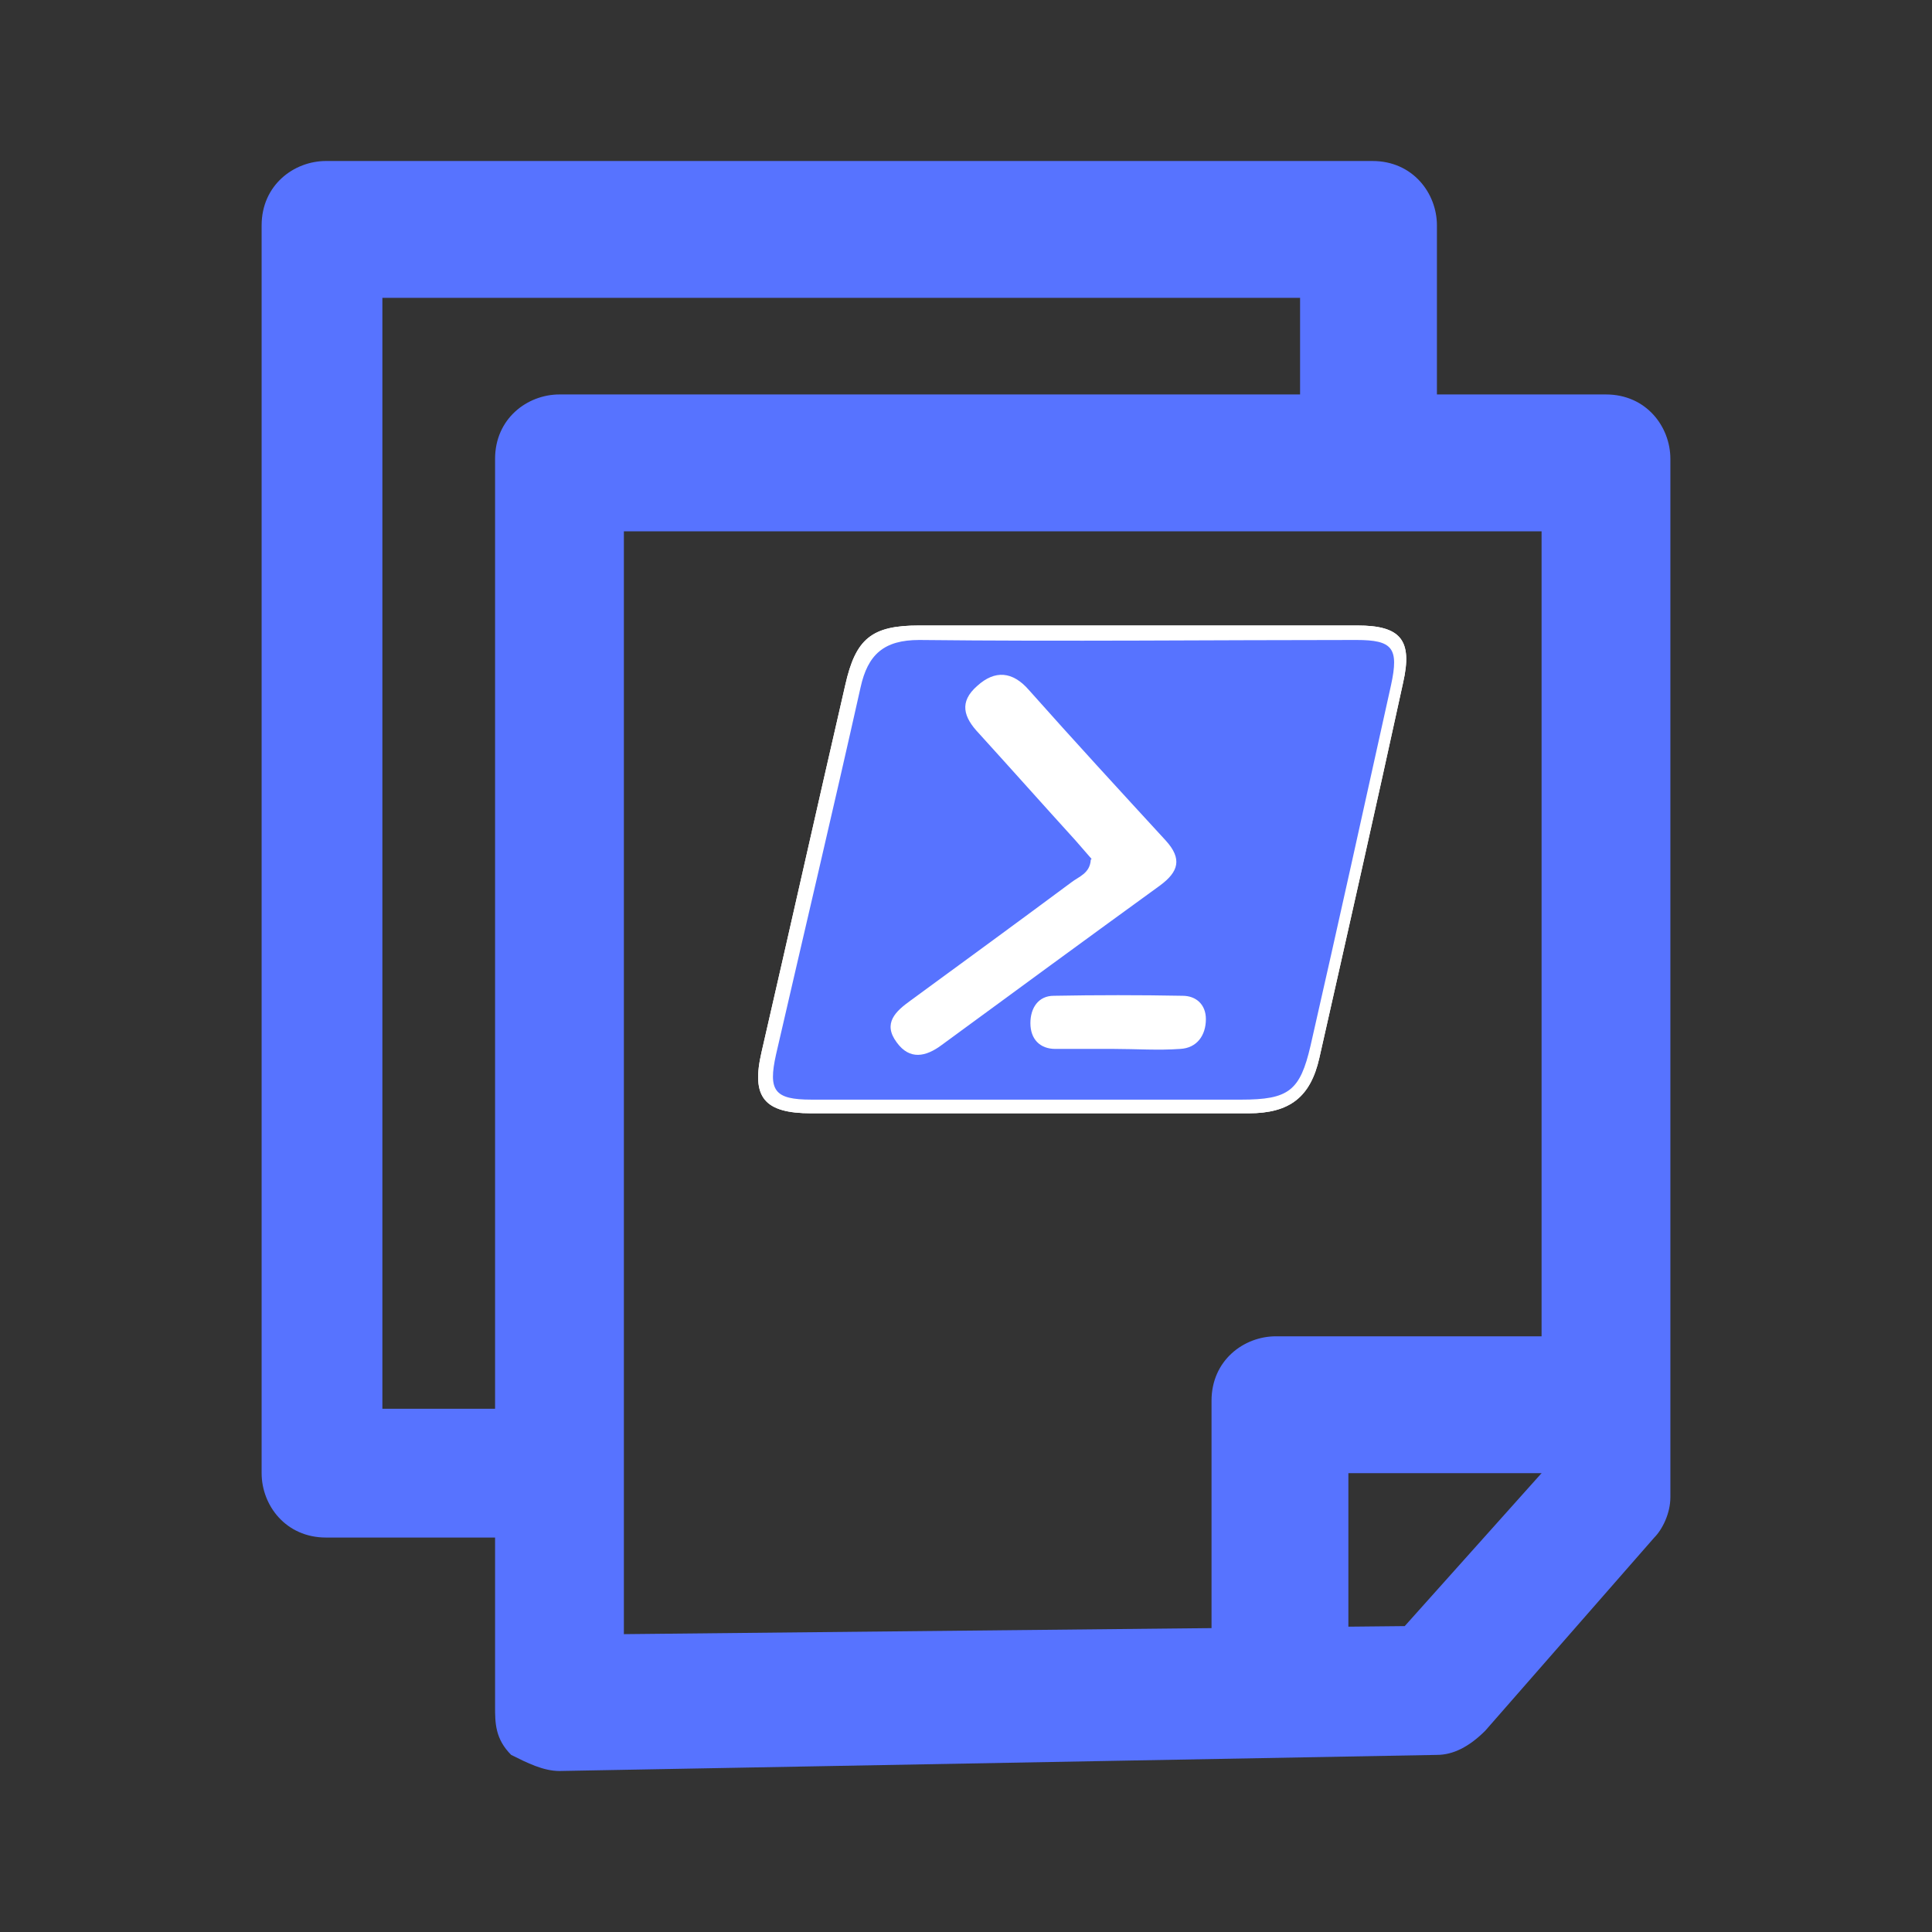
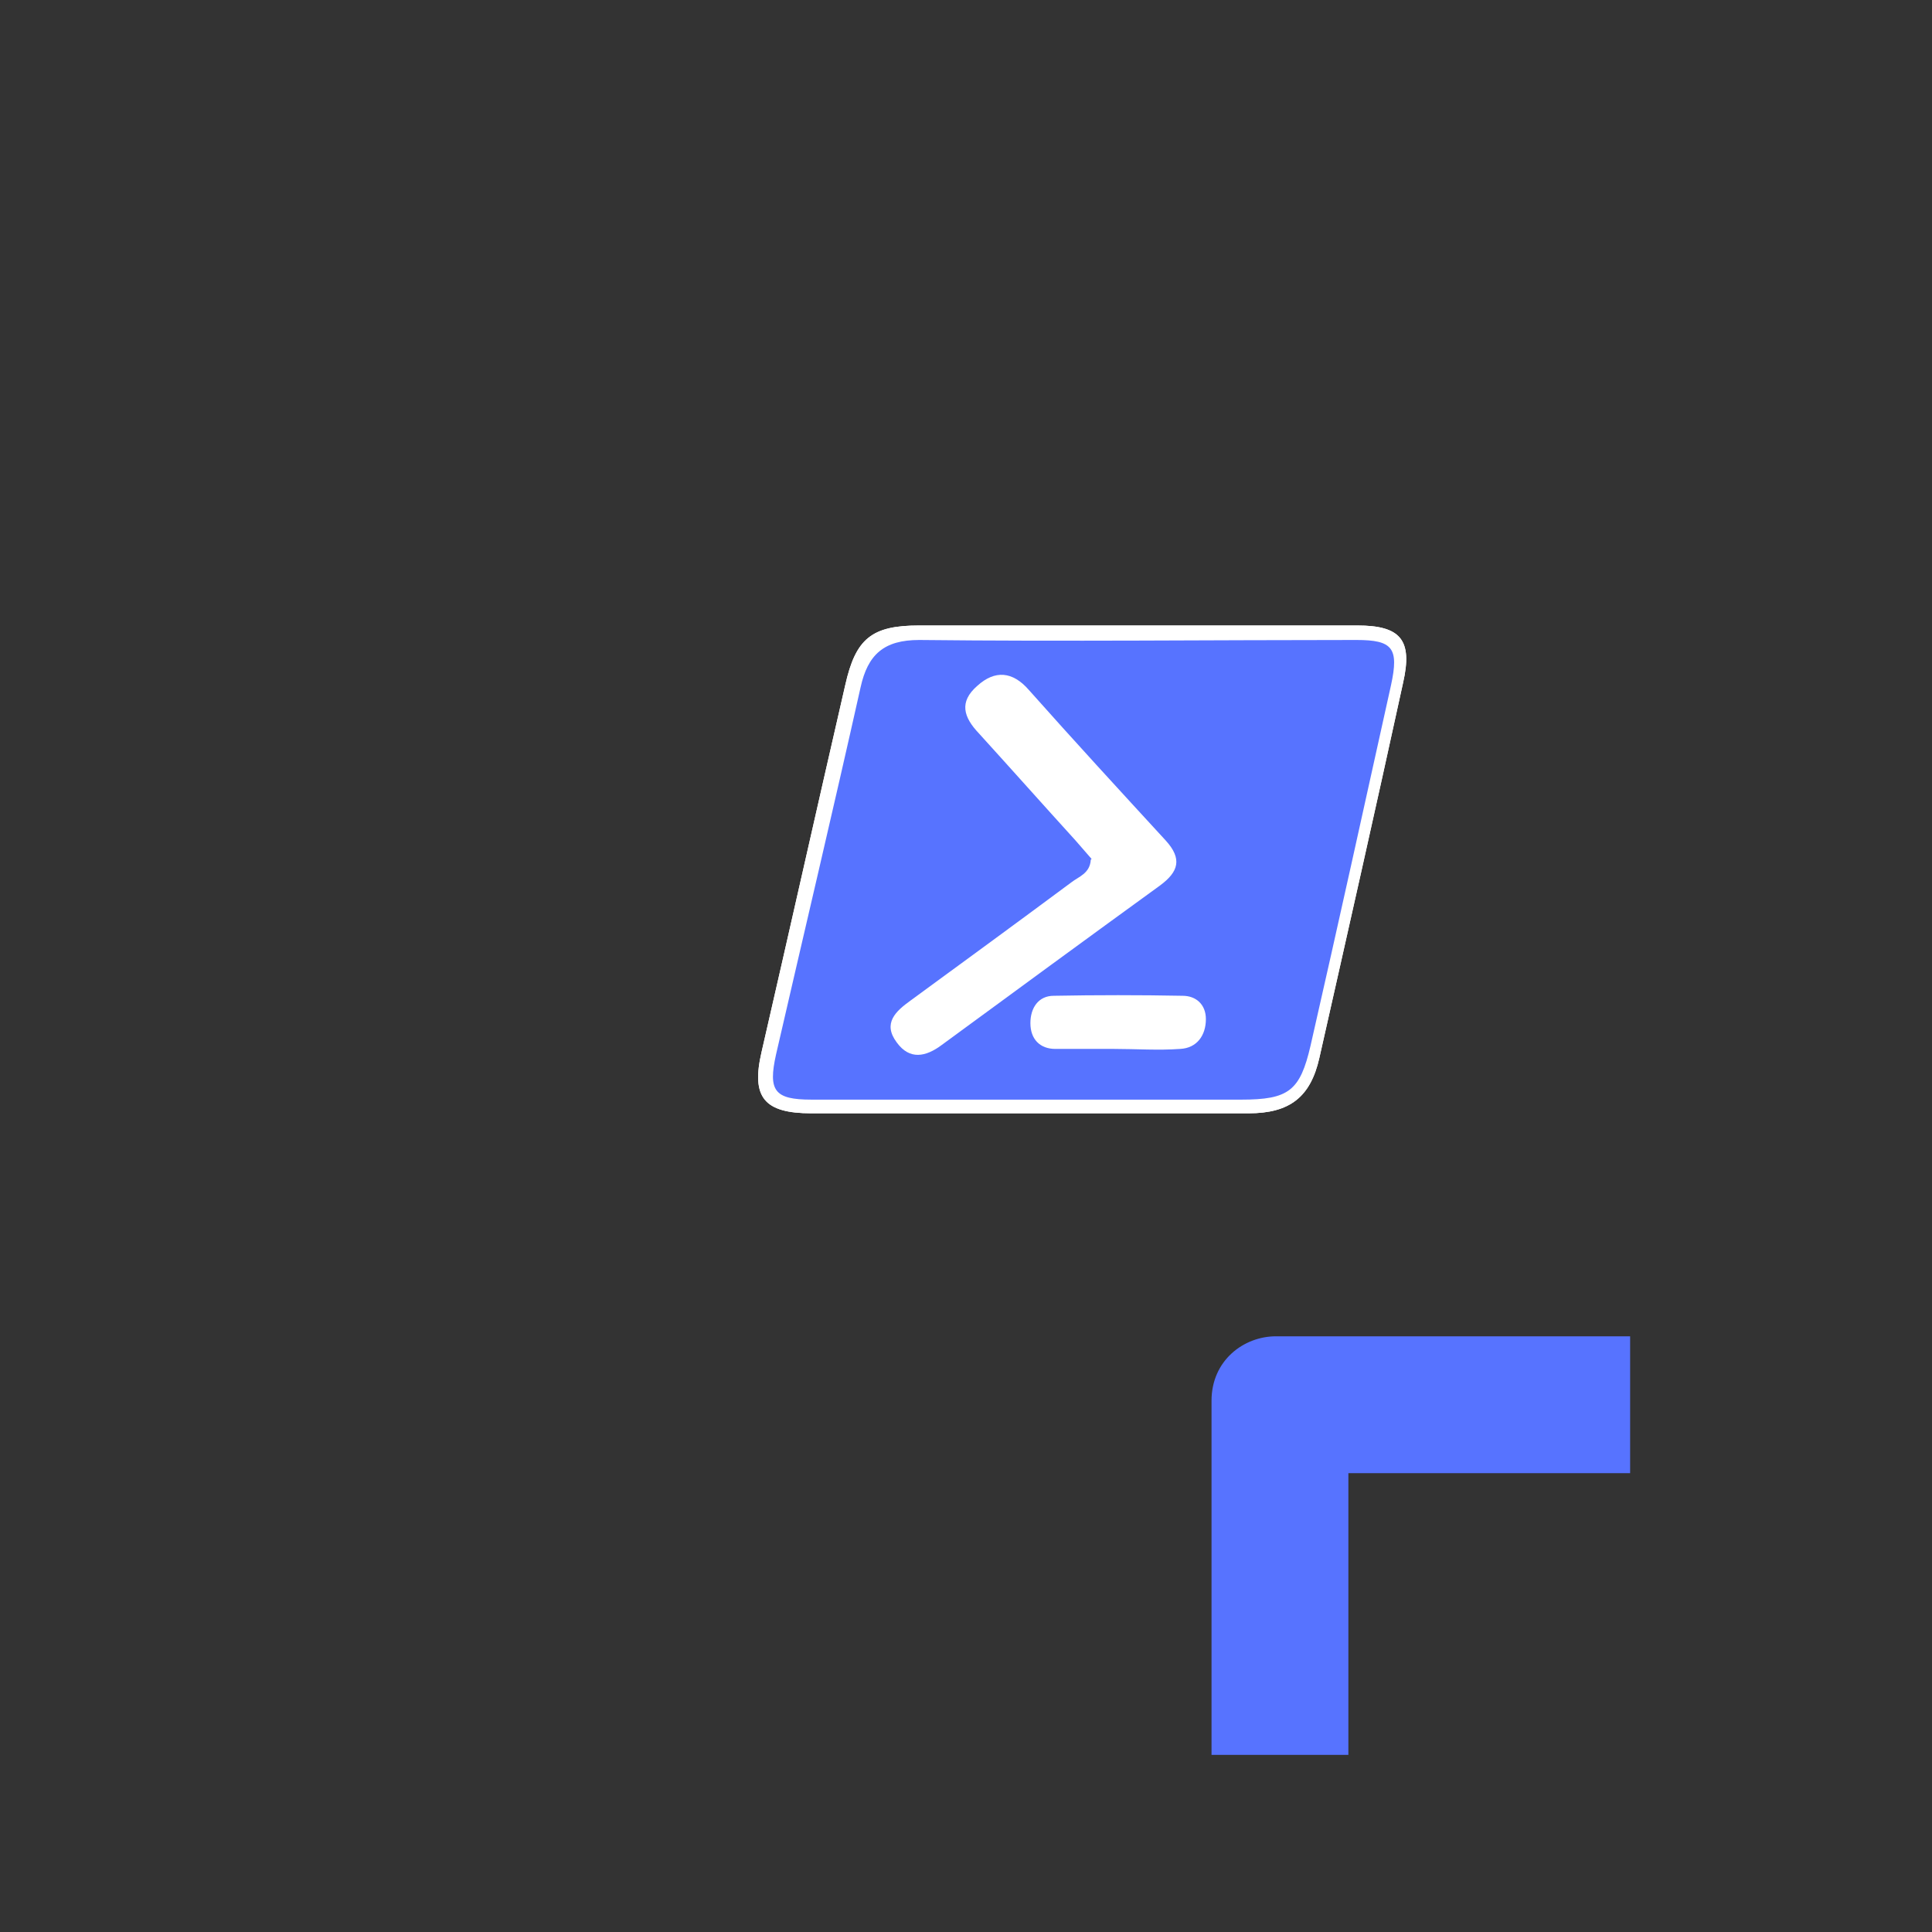
<svg xmlns="http://www.w3.org/2000/svg" id="Layer_1" data-name="Layer 1" viewBox="0 0 24 24">
  <rect x="0" y="0" width="24" height="24" fill="#333333" stroke="none" />
  <defs>
    <style>
      .cls-1 {
        fill: #fff;
      }

      .cls-1, .cls-2, .cls-3 {
        stroke-width: 0px;
      }

      .cls-1, .cls-3 {
        fill-rule: evenodd;
      }

      .cls-2, .cls-3 {
        fill: #5773ff;
      }
    </style>
  </defs>
  <g>
    <path class="cls-1" d="M14.15,7.77c.9,0,1.81,0,2.71,0,.54,0,.69.18.57.71-.34,1.56-.69,3.11-1.04,4.66-.11.49-.37.69-.88.69-1.81,0-3.62,0-5.43,0-.59,0-.75-.2-.62-.76.35-1.52.69-3.04,1.04-4.56.13-.58.33-.74.92-.74.9,0,1.81,0,2.71,0Z" />
    <path class="cls-3" d="M12.79,13.66c-.9,0-1.81,0-2.71,0-.46,0-.54-.11-.44-.56.35-1.52.71-3.04,1.05-4.56.09-.41.29-.59.73-.59,1.81.02,3.62,0,5.43,0,.45,0,.53.1.43.56-.33,1.49-.66,2.99-1,4.48-.13.56-.27.67-.86.67-.87,0-1.75,0-2.62,0Z" />
-     <path class="cls-1" d="M13.56,10.67c-.06-.07-.13-.15-.2-.23-.4-.44-.8-.89-1.2-1.33-.19-.2-.25-.39-.02-.59.22-.2.44-.18.64.05.56.63,1.13,1.25,1.7,1.87.21.23.16.39-.07.56-.91.66-1.81,1.32-2.71,1.98-.2.15-.4.19-.56-.03-.18-.24-.01-.39.17-.52.67-.49,1.34-.98,2-1.47.09-.07.23-.11.24-.28Z" />
-     <path class="cls-1" d="M13.84,13.03c-.24,0-.49,0-.73,0-.19,0-.31-.12-.31-.32,0-.19.1-.34.29-.34.53-.01,1.07-.01,1.6,0,.17,0,.29.11.29.29,0,.2-.11.36-.32.37-.27.02-.55,0-.82,0,0,0,0,0,0,0Z" />
  </g>
-   <path class="cls-2" d="M6.45,19.1h-2.4c-.5,0-.8-.4-.8-.8V2.8c0-.5.4-.8.8-.8h13c.5,0,.8.4.8.8v2.2h-1.7v-1.3H4.75v13.8h1.6v1.6h.1Z" />
-   <path class="cls-2" d="M6.95,22c-.2,0-.4-.1-.6-.2-.2-.2-.2-.4-.2-.6V5.7c0-.5.4-.8.8-.8h13c.5,0,.8.4.8.8v12.9c0,.2-.1.4-.2.5l-2.1,2.4c-.2.2-.4.3-.6.3l-10.9.2h0ZM7.75,6.6v13.7l9.7-.1,1.7-1.9V6.6H7.75Z" />
  <path class="cls-2" d="M16.75,21.8h-1.7v-4.4c0-.5.4-.8.8-.8h4.4v1.7h-3.5v3.5Z" />
  <g>
    <path class="cls-1" d="M14.15,7.77c.9,0,1.81,0,2.71,0,.54,0,.69.18.57.71-.34,1.56-.69,3.11-1.04,4.66-.11.49-.37.69-.88.69-1.81,0-3.62,0-5.43,0-.59,0-.75-.2-.62-.76.35-1.52.69-3.04,1.04-4.56.13-.58.33-.74.92-.74.9,0,1.81,0,2.71,0Z" />
    <path class="cls-3" d="M12.79,13.66c-.9,0-1.81,0-2.71,0-.46,0-.54-.11-.44-.56.35-1.52.71-3.04,1.05-4.56.09-.41.29-.59.73-.59,1.81.02,3.62,0,5.43,0,.45,0,.53.1.43.56-.33,1.49-.66,2.99-1,4.48-.13.56-.27.67-.86.67-.87,0-1.75,0-2.62,0Z" />
    <path class="cls-1" d="M13.56,10.67c-.06-.07-.13-.15-.2-.23-.4-.44-.8-.89-1.2-1.33-.19-.2-.25-.39-.02-.59.22-.2.44-.18.64.05.56.63,1.13,1.25,1.7,1.87.21.23.16.39-.07.56-.91.66-1.81,1.32-2.71,1.98-.2.15-.4.19-.56-.03-.18-.24-.01-.39.17-.52.67-.49,1.34-.98,2-1.47.09-.07.23-.11.24-.28Z" />
    <path class="cls-1" d="M13.84,13.03c-.24,0-.49,0-.73,0-.19,0-.31-.12-.31-.32,0-.19.1-.34.29-.34.53-.01,1.07-.01,1.6,0,.17,0,.29.11.29.29,0,.2-.11.36-.32.37-.27.02-.55,0-.82,0,0,0,0,0,0,0Z" />
  </g>
</svg>